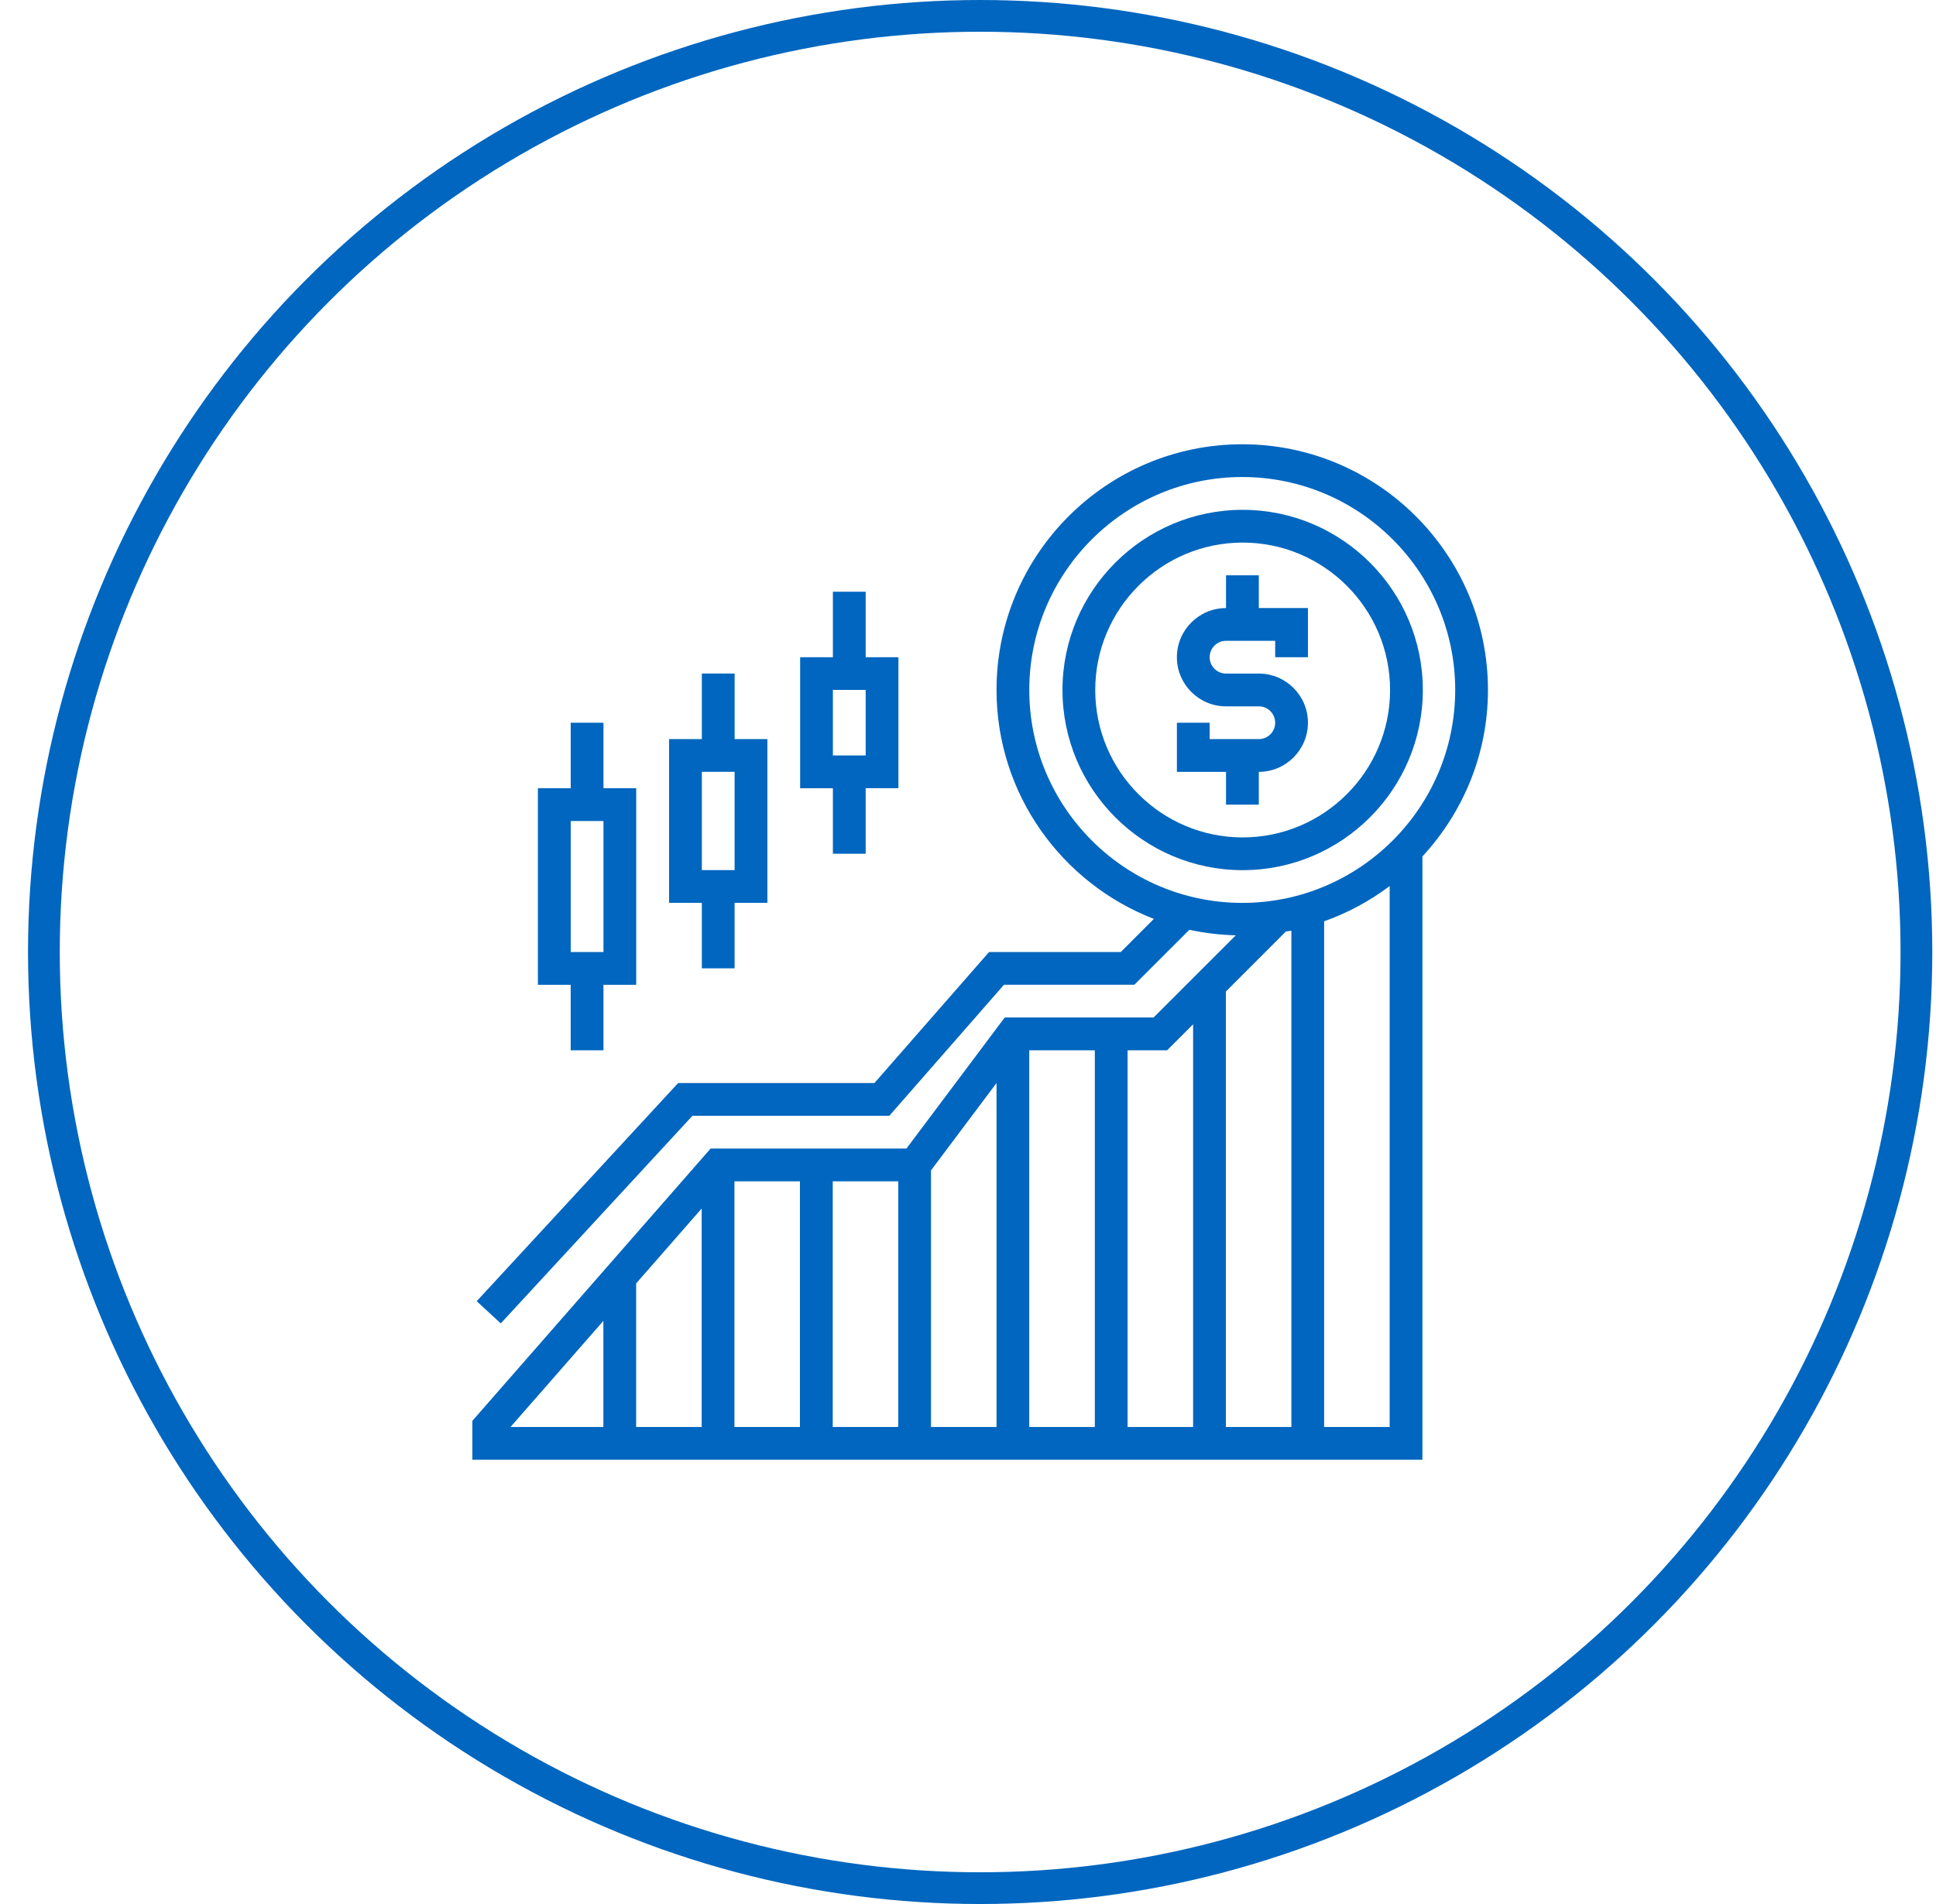
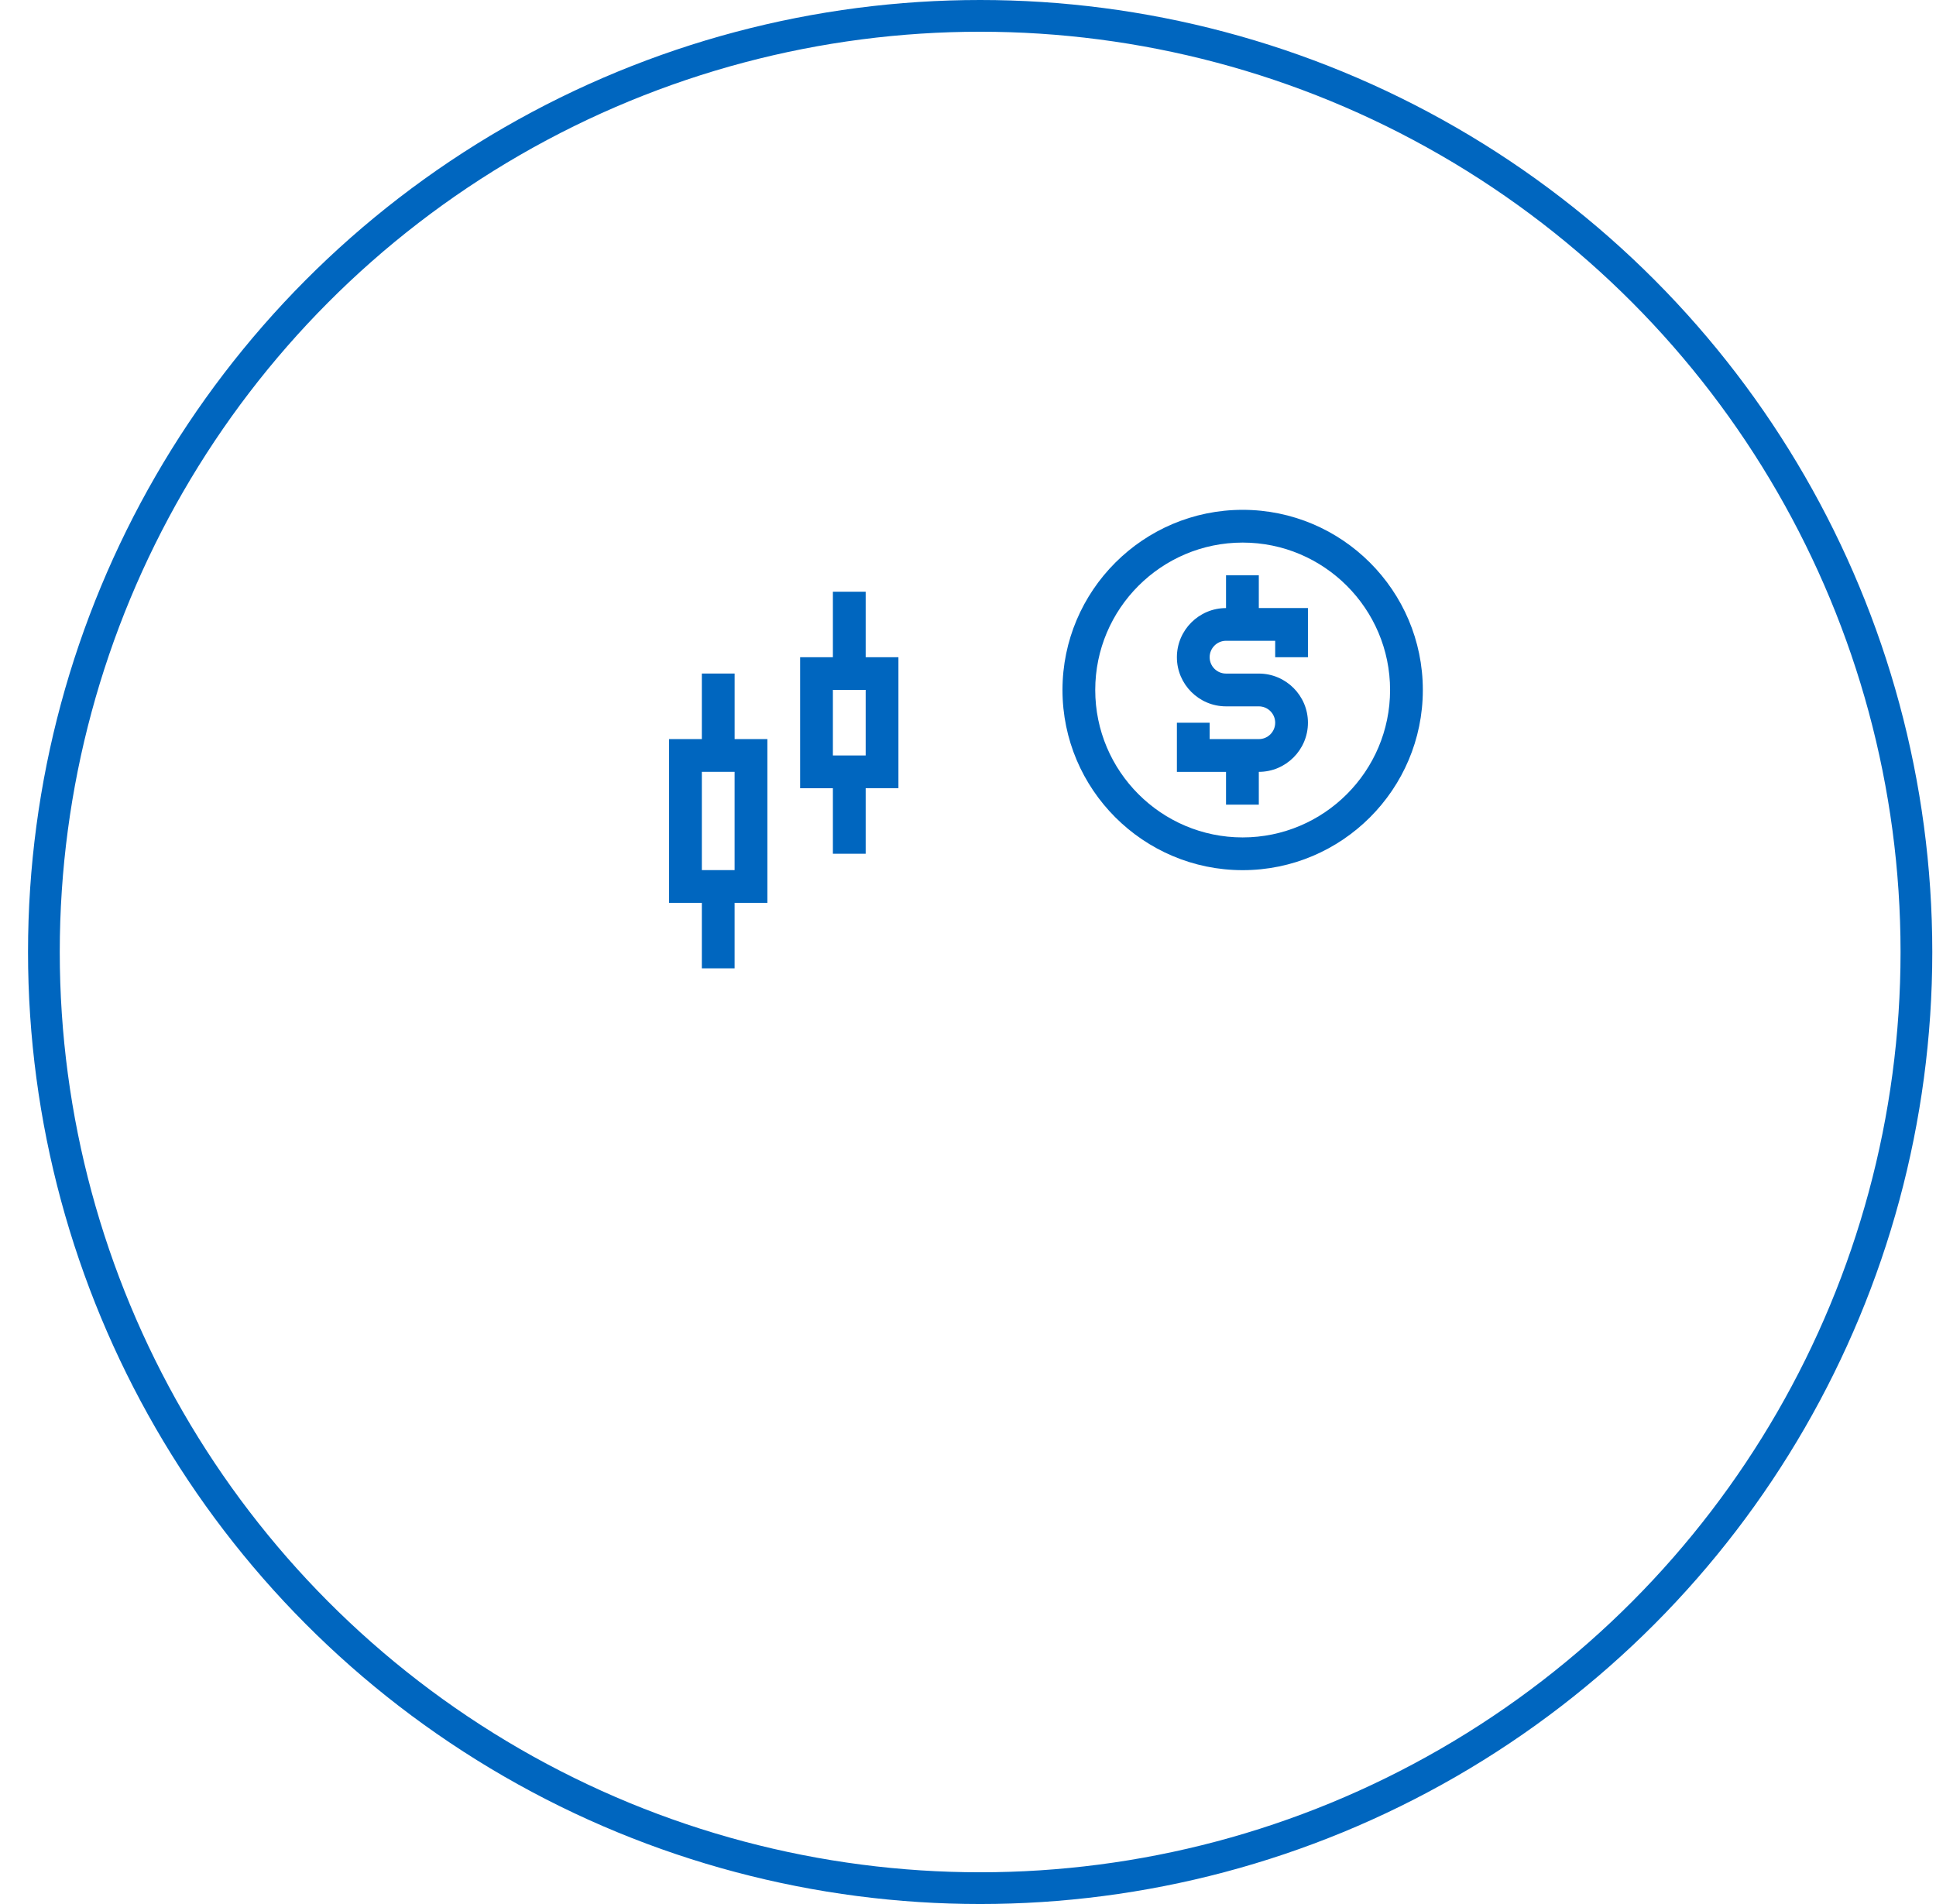
<svg xmlns="http://www.w3.org/2000/svg" width="61" height="60" fill="none" viewBox="0 0 61 60">
  <circle cx="30.883" cy="30" r="29.5" stroke="#0066BF" />
  <path fill="#0066BF" d="M39.663 25.355v-1.032c.853 0 1.548-.695 1.548-1.549s-.695-1.548-1.548-1.548H38.63c-.285 0-.516-.231-.516-.516 0-.285.232-.517.516-.517h1.549v.517h1.032V19.16h-1.548V18.13H38.63v1.032c-.853 0-1.548.695-1.548 1.549 0 .853.695 1.548 1.548 1.548h1.033c.285 0 .516.231.516.516 0 .285-.231.516-.516.516h-1.549v-.516h-1.032v1.549h1.548v1.032h1.033z" />
  <path fill="#0066BF" d="M44.831 21.743c0-3.13-2.547-5.677-5.677-5.677-3.13 0-5.677 2.547-5.677 5.677 0 3.13 2.547 5.678 5.677 5.678 3.13 0 5.677-2.547 5.677-5.678zm-10.322 0c0-2.561 2.083-4.645 4.645-4.645 2.561 0 4.645 2.084 4.645 4.645 0 2.562-2.084 4.646-4.645 4.646-2.562 0-4.645-2.084-4.645-4.646z" />
-   <path fill="#0066BF" d="M46.883 21.742c0-4.269-3.473-7.742-7.742-7.742s-7.742 3.473-7.742 7.742c0 3.287 2.062 6.094 4.958 7.215L35.314 30h-4.15l-3.612 4.129h-6.185l-6.347 6.875.758.7 6.04-6.543h6.203l3.613-4.129h4.108l1.734-1.733c.473.104.961.162 1.462.175l-2.591 2.59h-4.69l-3.097 4.13h-6.17l-7.507 8.58V46h29.935V26.988c1.277-1.381 2.065-3.221 2.065-5.246zm-14.452 0c0-3.7 3.01-6.71 6.71-6.71s6.71 3.01 6.71 6.71-3.01 6.71-6.71 6.71-6.71-3.01-6.71-6.71zm8.258 7.586v15.64h-2.064V31.246l1.891-1.892c.058-.01.117-.015.173-.026zm-3.915 3.769l.819-.819v12.69h-2.065V33.097h1.246zm-14.665 11.87h-2.065v-4.524l2.065-2.36v6.885zm1.032-7.741h2.064v7.742h-2.064v-7.742zm3.097 0h2.064v7.742h-2.064v-7.742zm3.096-.344l2.065-2.753v10.839h-2.065V36.88zm3.097-3.785h2.065v11.87H32.43v-11.87zm-13.42 8.526v3.345h-2.926l2.927-3.345zm22.71 3.345V29.032c.748-.265 1.443-.642 2.065-1.111v17.047h-2.065zM17.982 33.097h1.032v-2.064h1.032v-6.194h-1.032v-2.064h-1.032v2.064h-1.033v6.194h1.032v2.064zm0-7.225h1.032V30h-1.032v-4.13z" />
  <path fill="#0066BF" d="M22.114 30.515h1.032v-2.064h1.033V23.29h-1.032v-2.065h-1.033v2.065h-1.032v5.16h1.032v2.065zm0-6.193h1.032v3.097h-1.032v-3.097zM26.243 26.903h1.033v-2.065h1.032V20.71h-1.032v-2.064h-1.033v2.064h-1.032v4.13h1.032v2.064zm0-5.162h1.033v2.065h-1.033V21.74z" />
</svg>